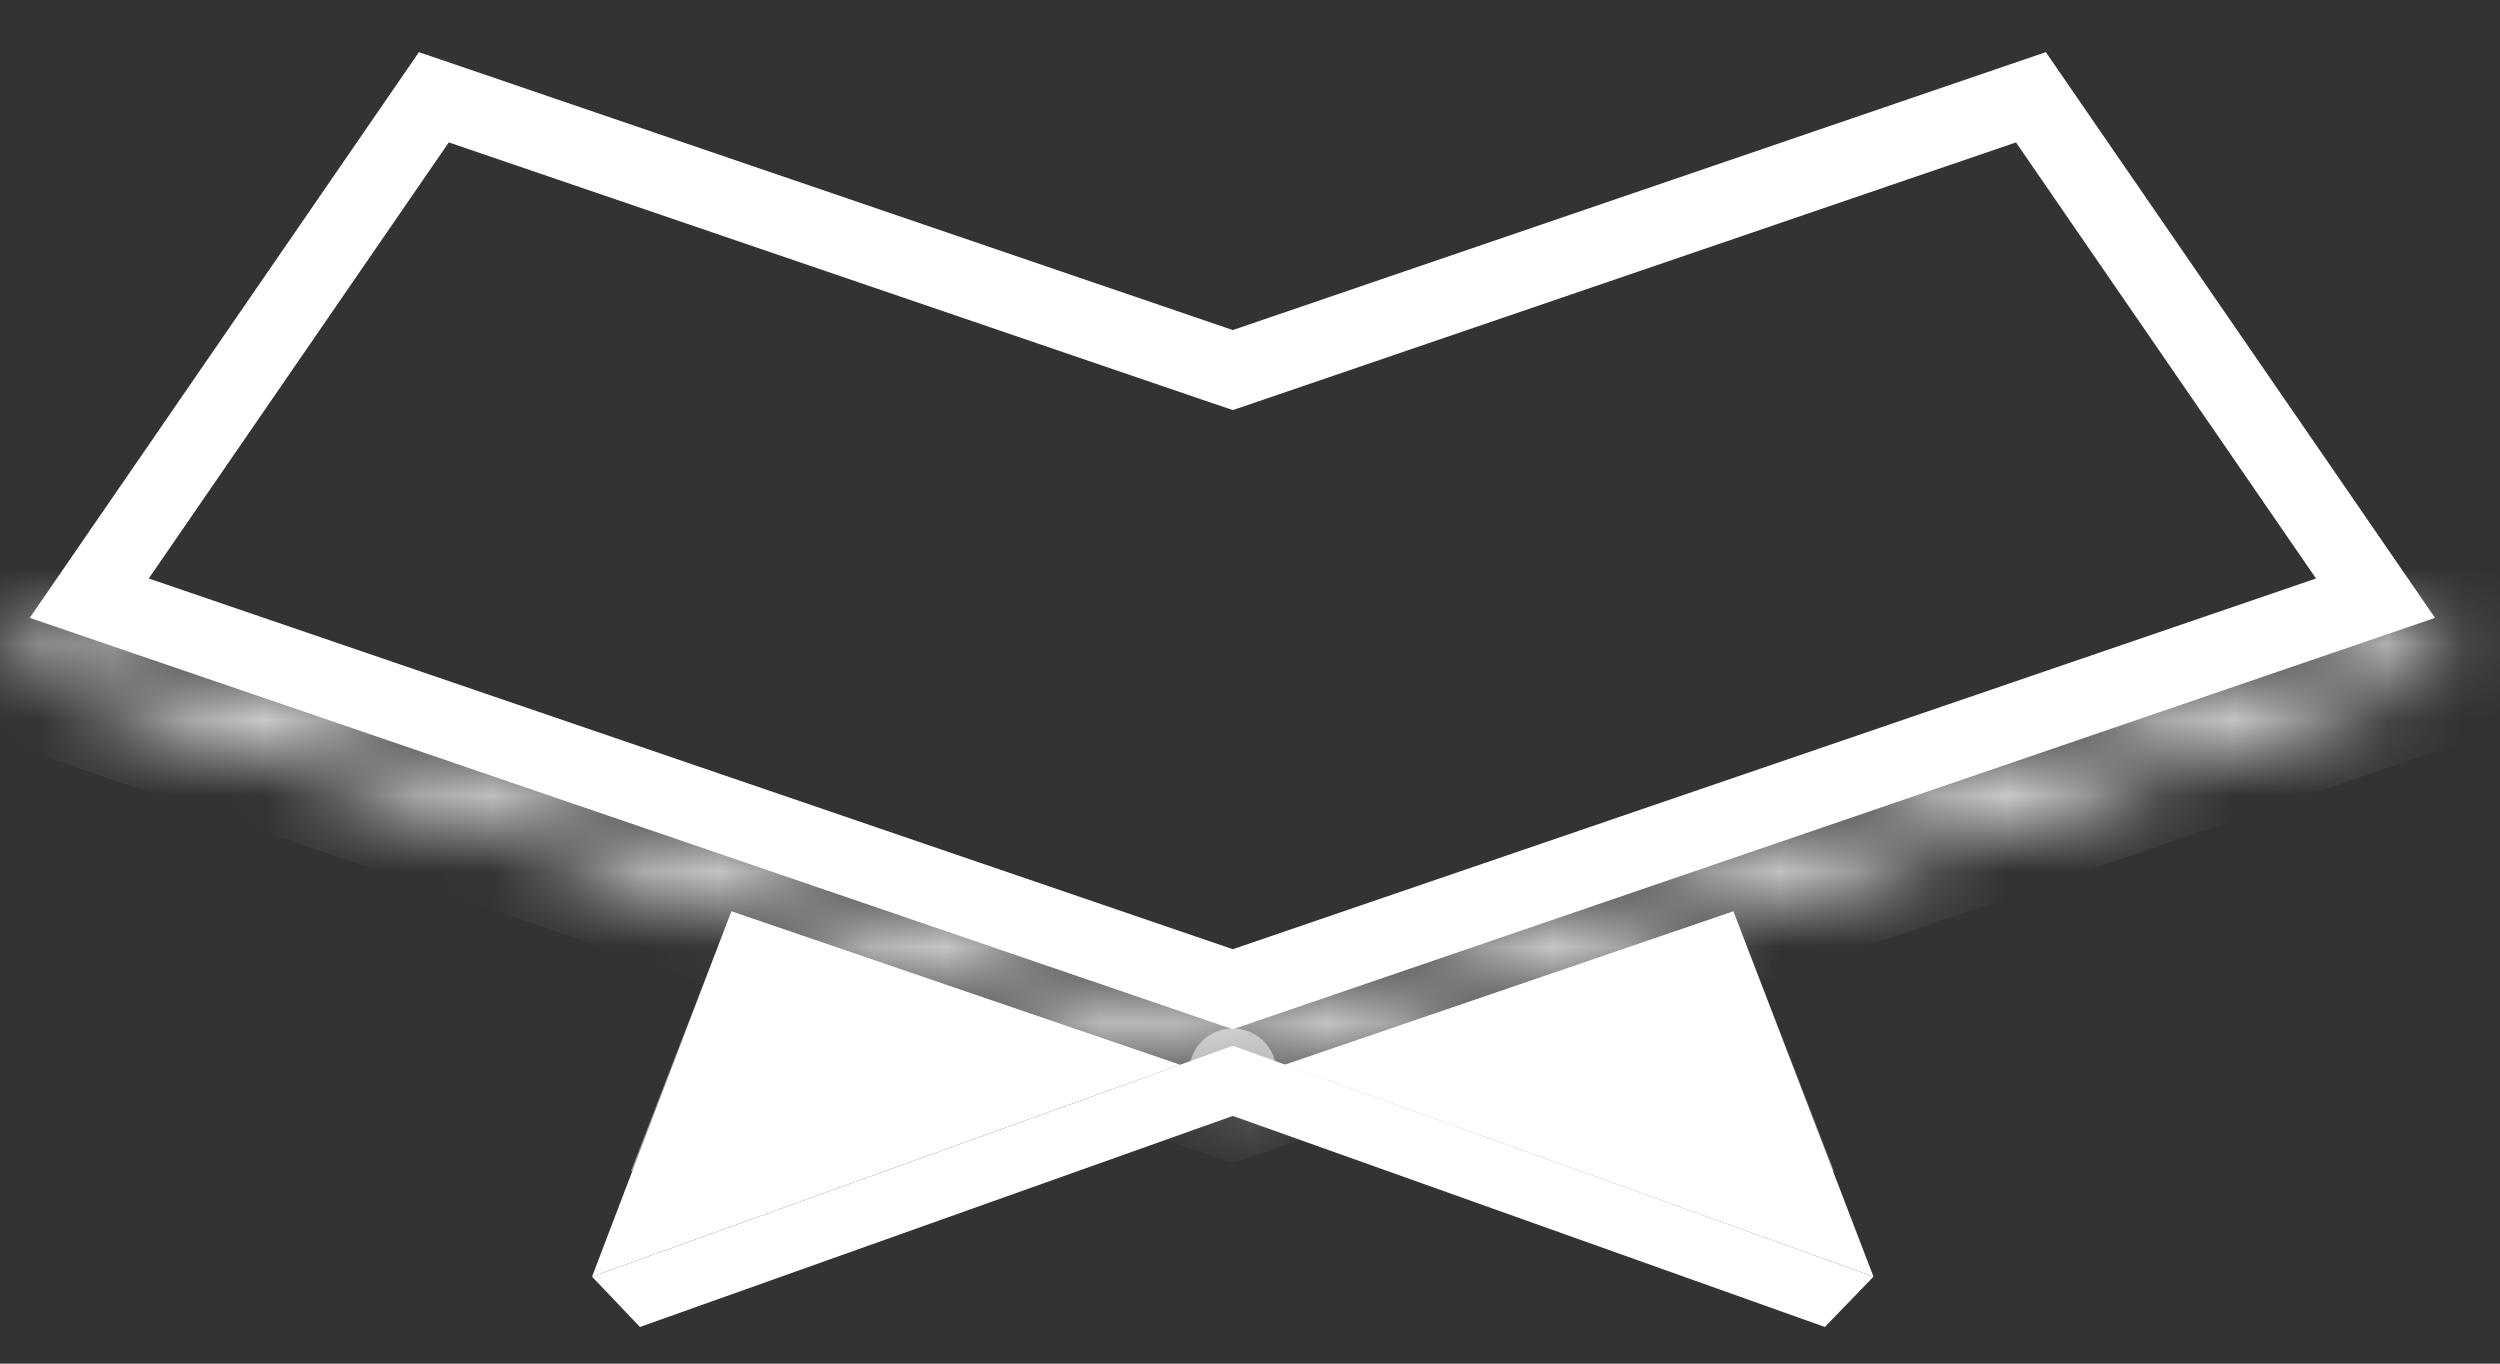
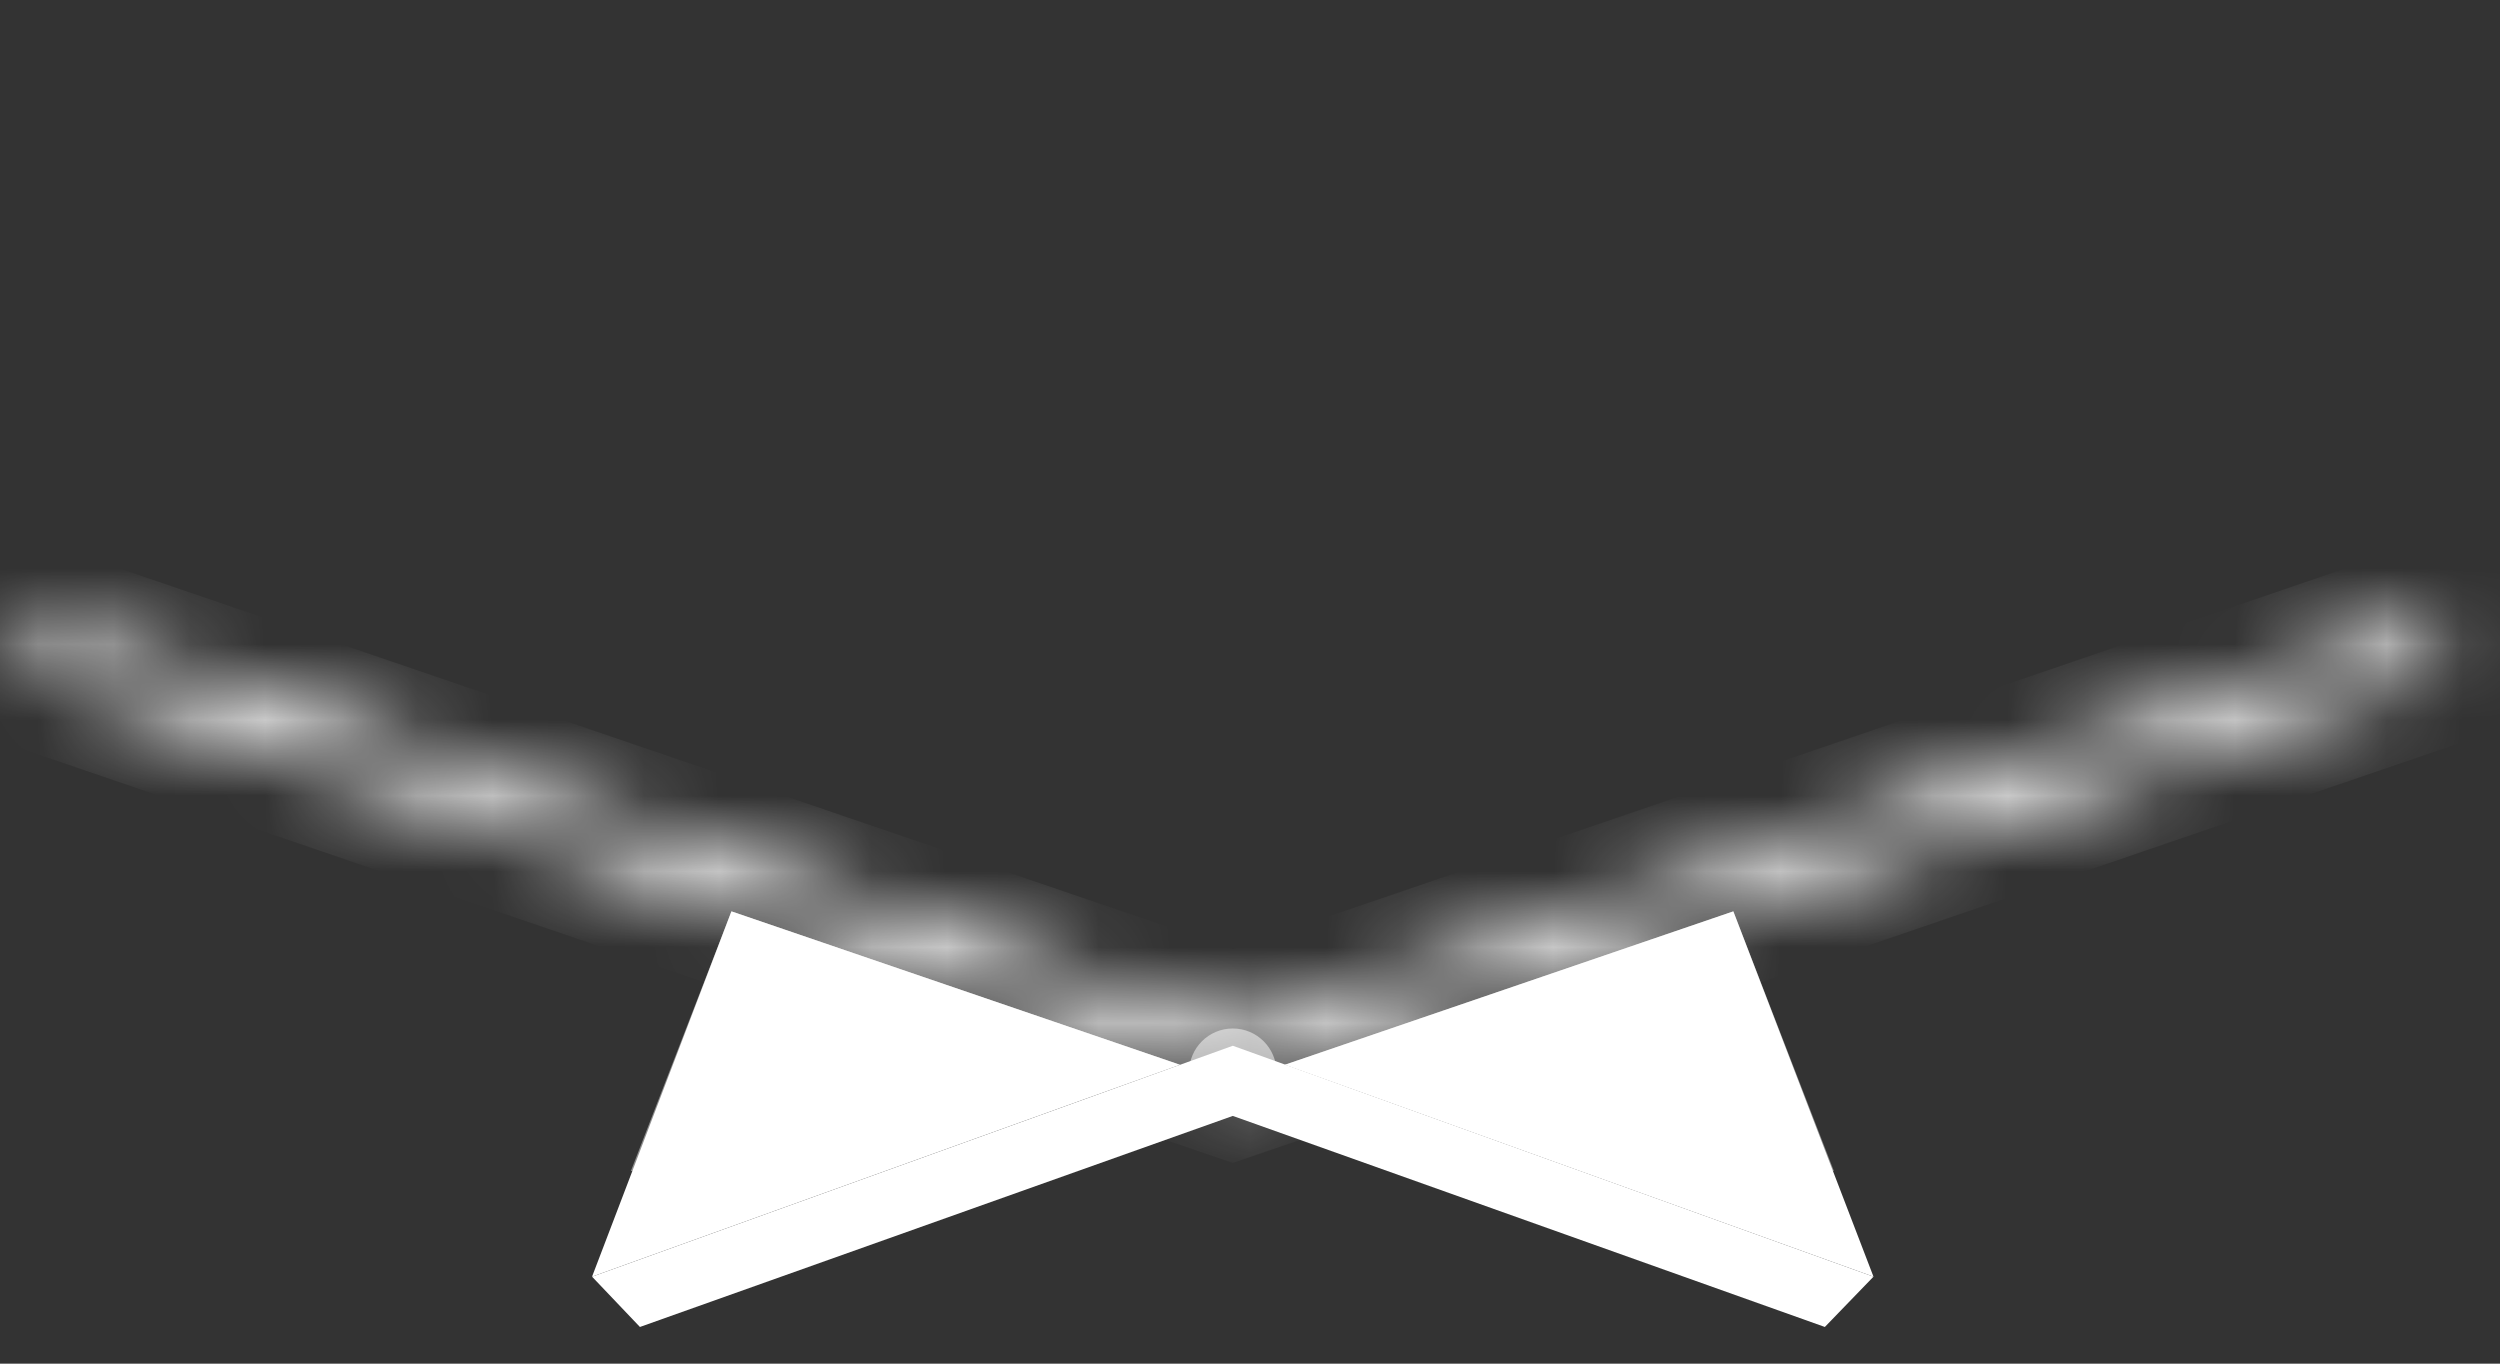
<svg xmlns="http://www.w3.org/2000/svg" width="33" height="18" viewBox="0 0 33 18" fill="none">
  <rect x="0" y="0" width="33" height="18" fill="#333333" stroke="none" />
-   <path d="M16.111 4.83L16.273 4.885L16.434 4.83L26.808 1.284L31.357 7.896L16.273 13.058L1.178 7.896L5.727 1.284L16.111 4.83Z" stroke="white" />
  <mask id="path-2-inside-1_6_5075" fill="white">
    <path d="M16.273 13.587L0.392 8.155V8.863L16.273 14.294L32.143 8.863V8.155L16.273 13.587Z" />
  </mask>
  <path d="M16.273 13.587L15.949 14.533L16.273 14.644L16.597 14.533L16.273 13.587ZM0.392 8.155L0.716 7.209L-0.608 6.756V8.155H0.392ZM0.392 8.863H-0.608V9.578L0.068 9.809L0.392 8.863ZM16.273 14.294L15.949 15.24L16.273 15.351L16.597 15.24L16.273 14.294ZM32.143 8.863L32.466 9.809L33.143 9.577V8.863H32.143ZM32.143 8.155H33.143V6.756L31.819 7.209L32.143 8.155ZM16.596 12.64L0.716 7.209L0.068 9.101L15.949 14.533L16.596 12.64ZM-0.608 8.155V8.863H1.392V8.155H-0.608ZM0.068 9.809L15.949 15.24L16.596 13.348L0.716 7.917L0.068 9.809ZM16.597 15.24L32.466 9.809L31.819 7.917L15.949 13.348L16.597 15.24ZM33.143 8.863V8.155H31.143V8.863H33.143ZM31.819 7.209L15.949 12.641L16.597 14.533L32.466 9.101L31.819 7.209Z" fill="white" mask="url(#path-2-inside-1_6_5075)" />
  <path d="M7.815 16.852L9.655 12.03L15.576 14.055L7.815 16.852Z" fill="white" />
  <path opacity="0.45" d="M8.327 15.459L15.576 14.055L9.655 12.03L8.327 15.459Z" fill="white" />
  <path d="M16.273 13.804L7.815 16.852L8.447 17.516L16.273 14.73L24.088 17.516L24.73 16.852L16.273 13.804Z" fill="white" />
  <path d="M24.73 16.852L22.88 12.03L16.959 14.055L24.73 16.852Z" fill="white" />
  <path opacity="0.45" d="M24.208 15.459L16.959 14.055L22.88 12.03L24.208 15.459Z" fill="white" />
  <path d="M16.273 14.73C16.591 14.73 16.85 14.471 16.85 14.153C16.85 13.834 16.591 13.576 16.273 13.576C15.954 13.576 15.696 13.834 15.696 14.153C15.696 14.471 15.954 14.73 16.273 14.73Z" fill="white" fill-opacity="0.5" />
</svg>